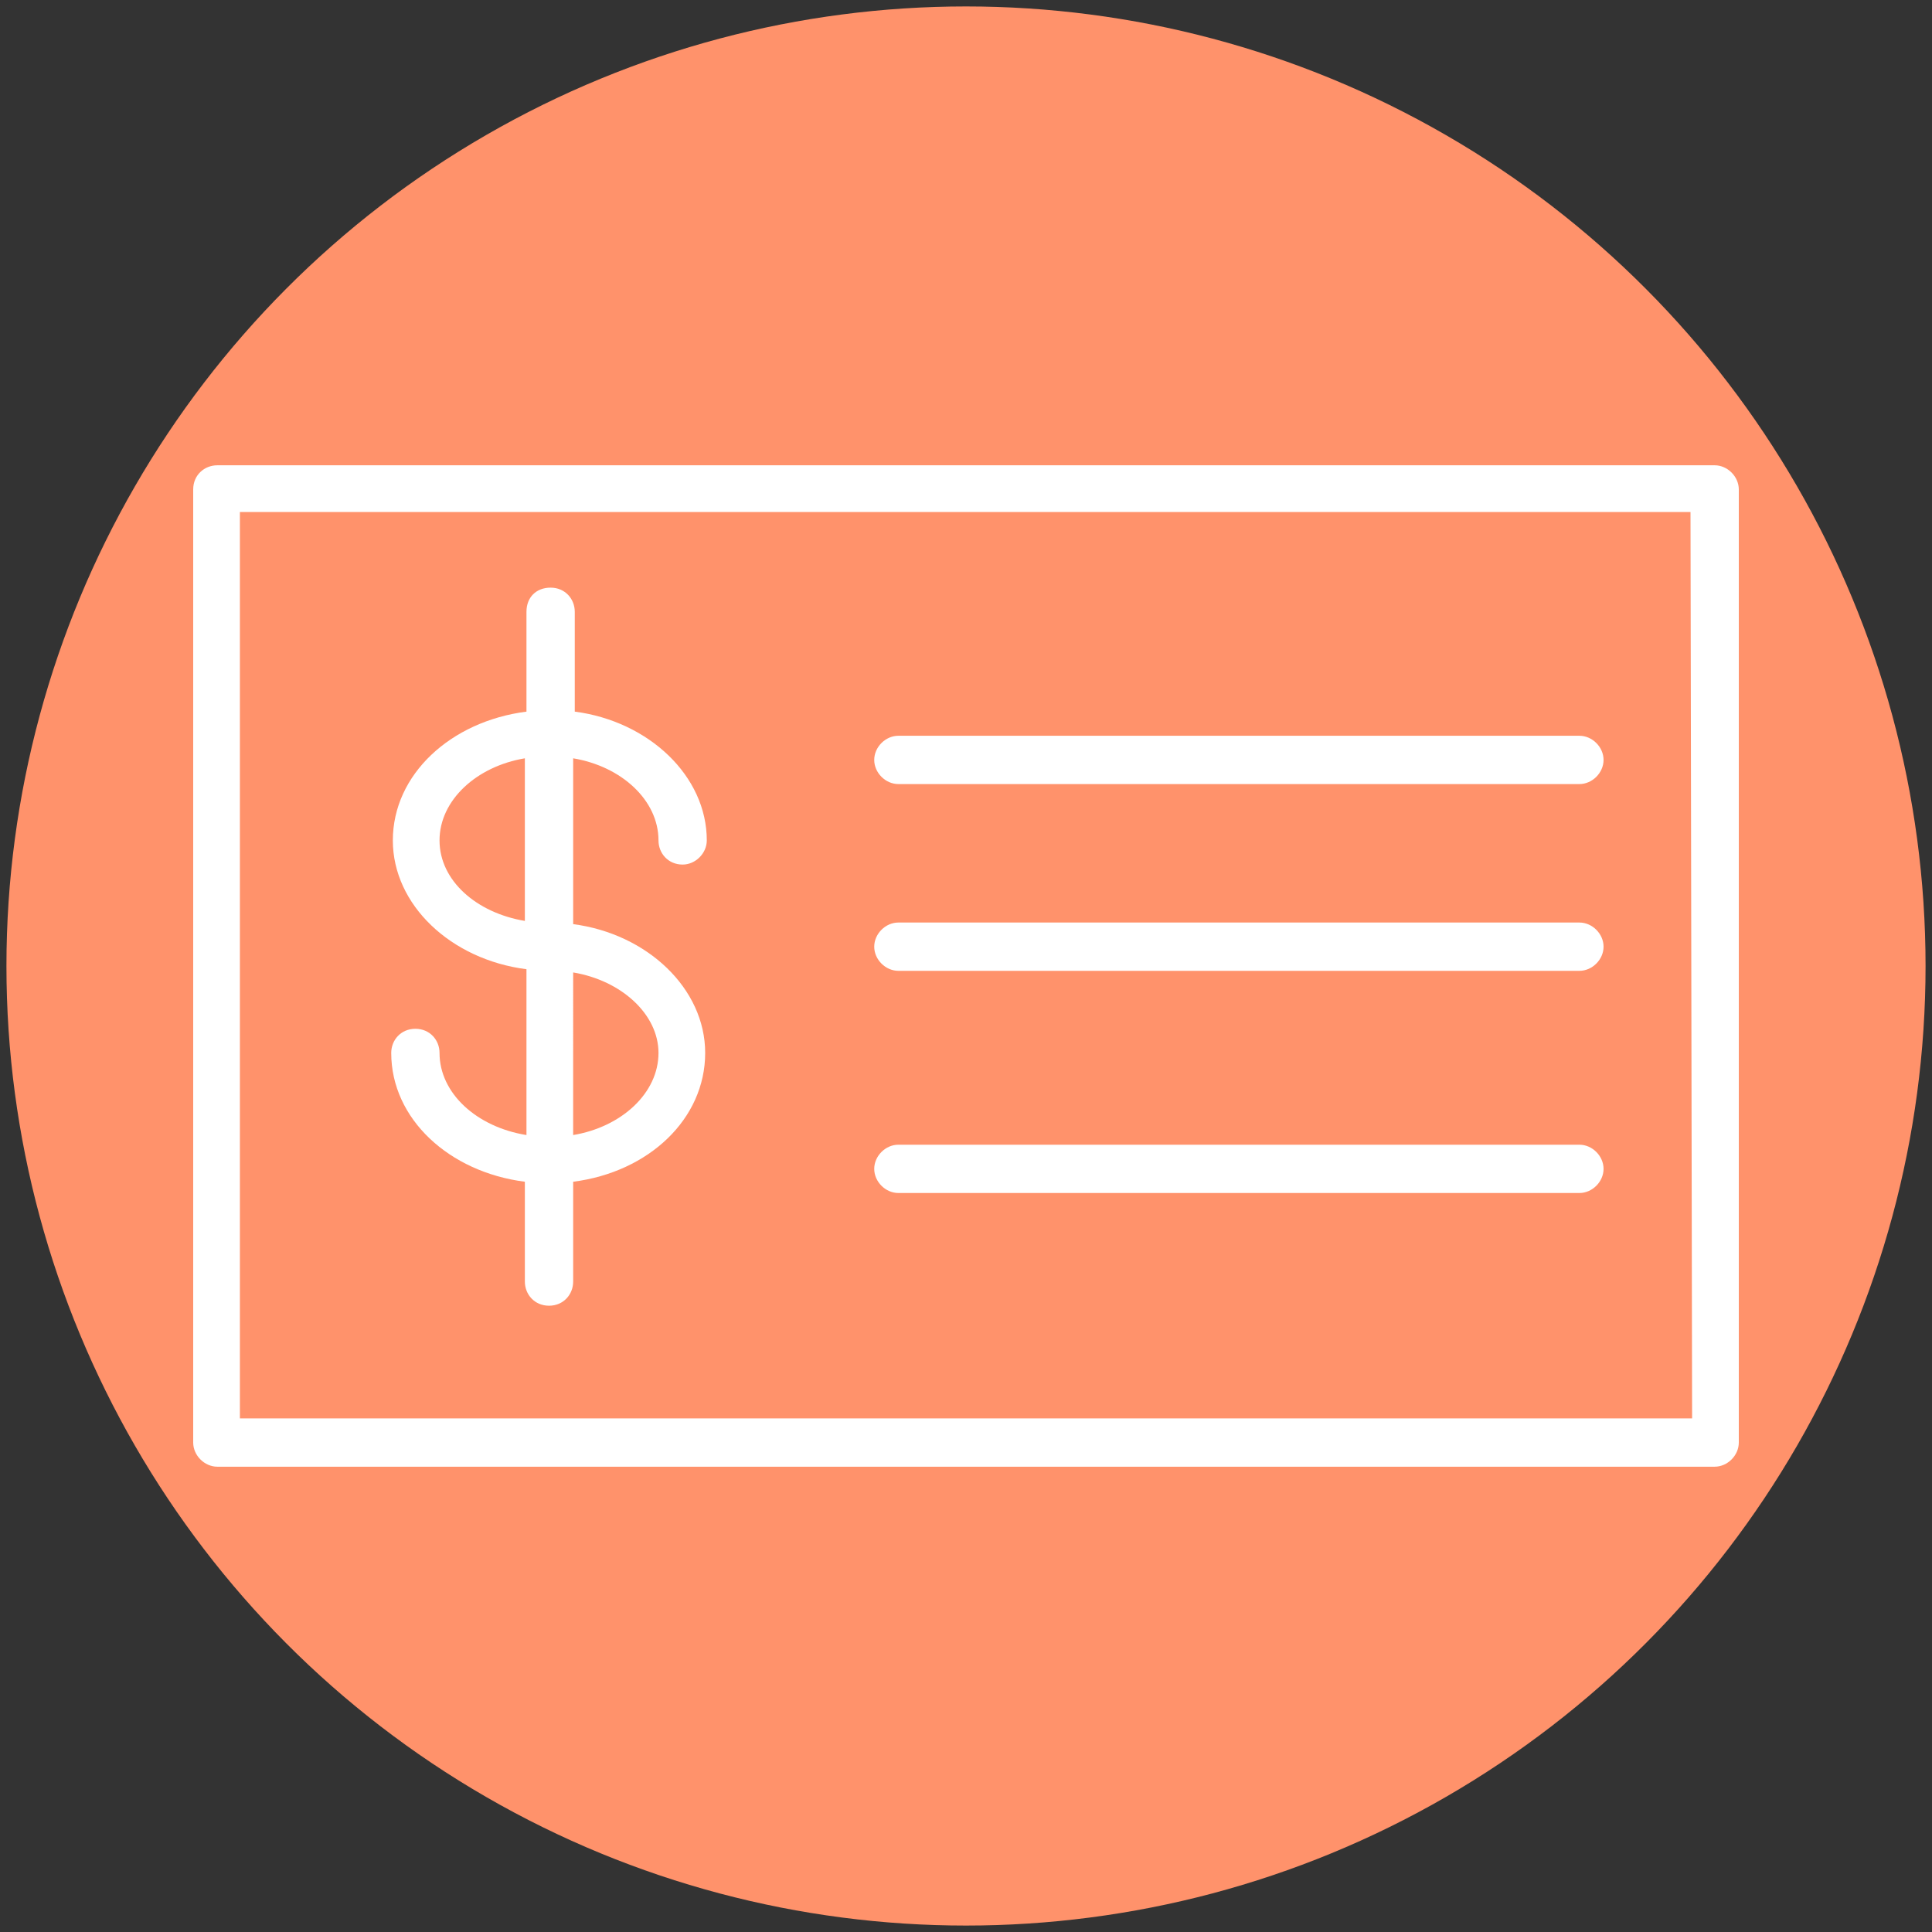
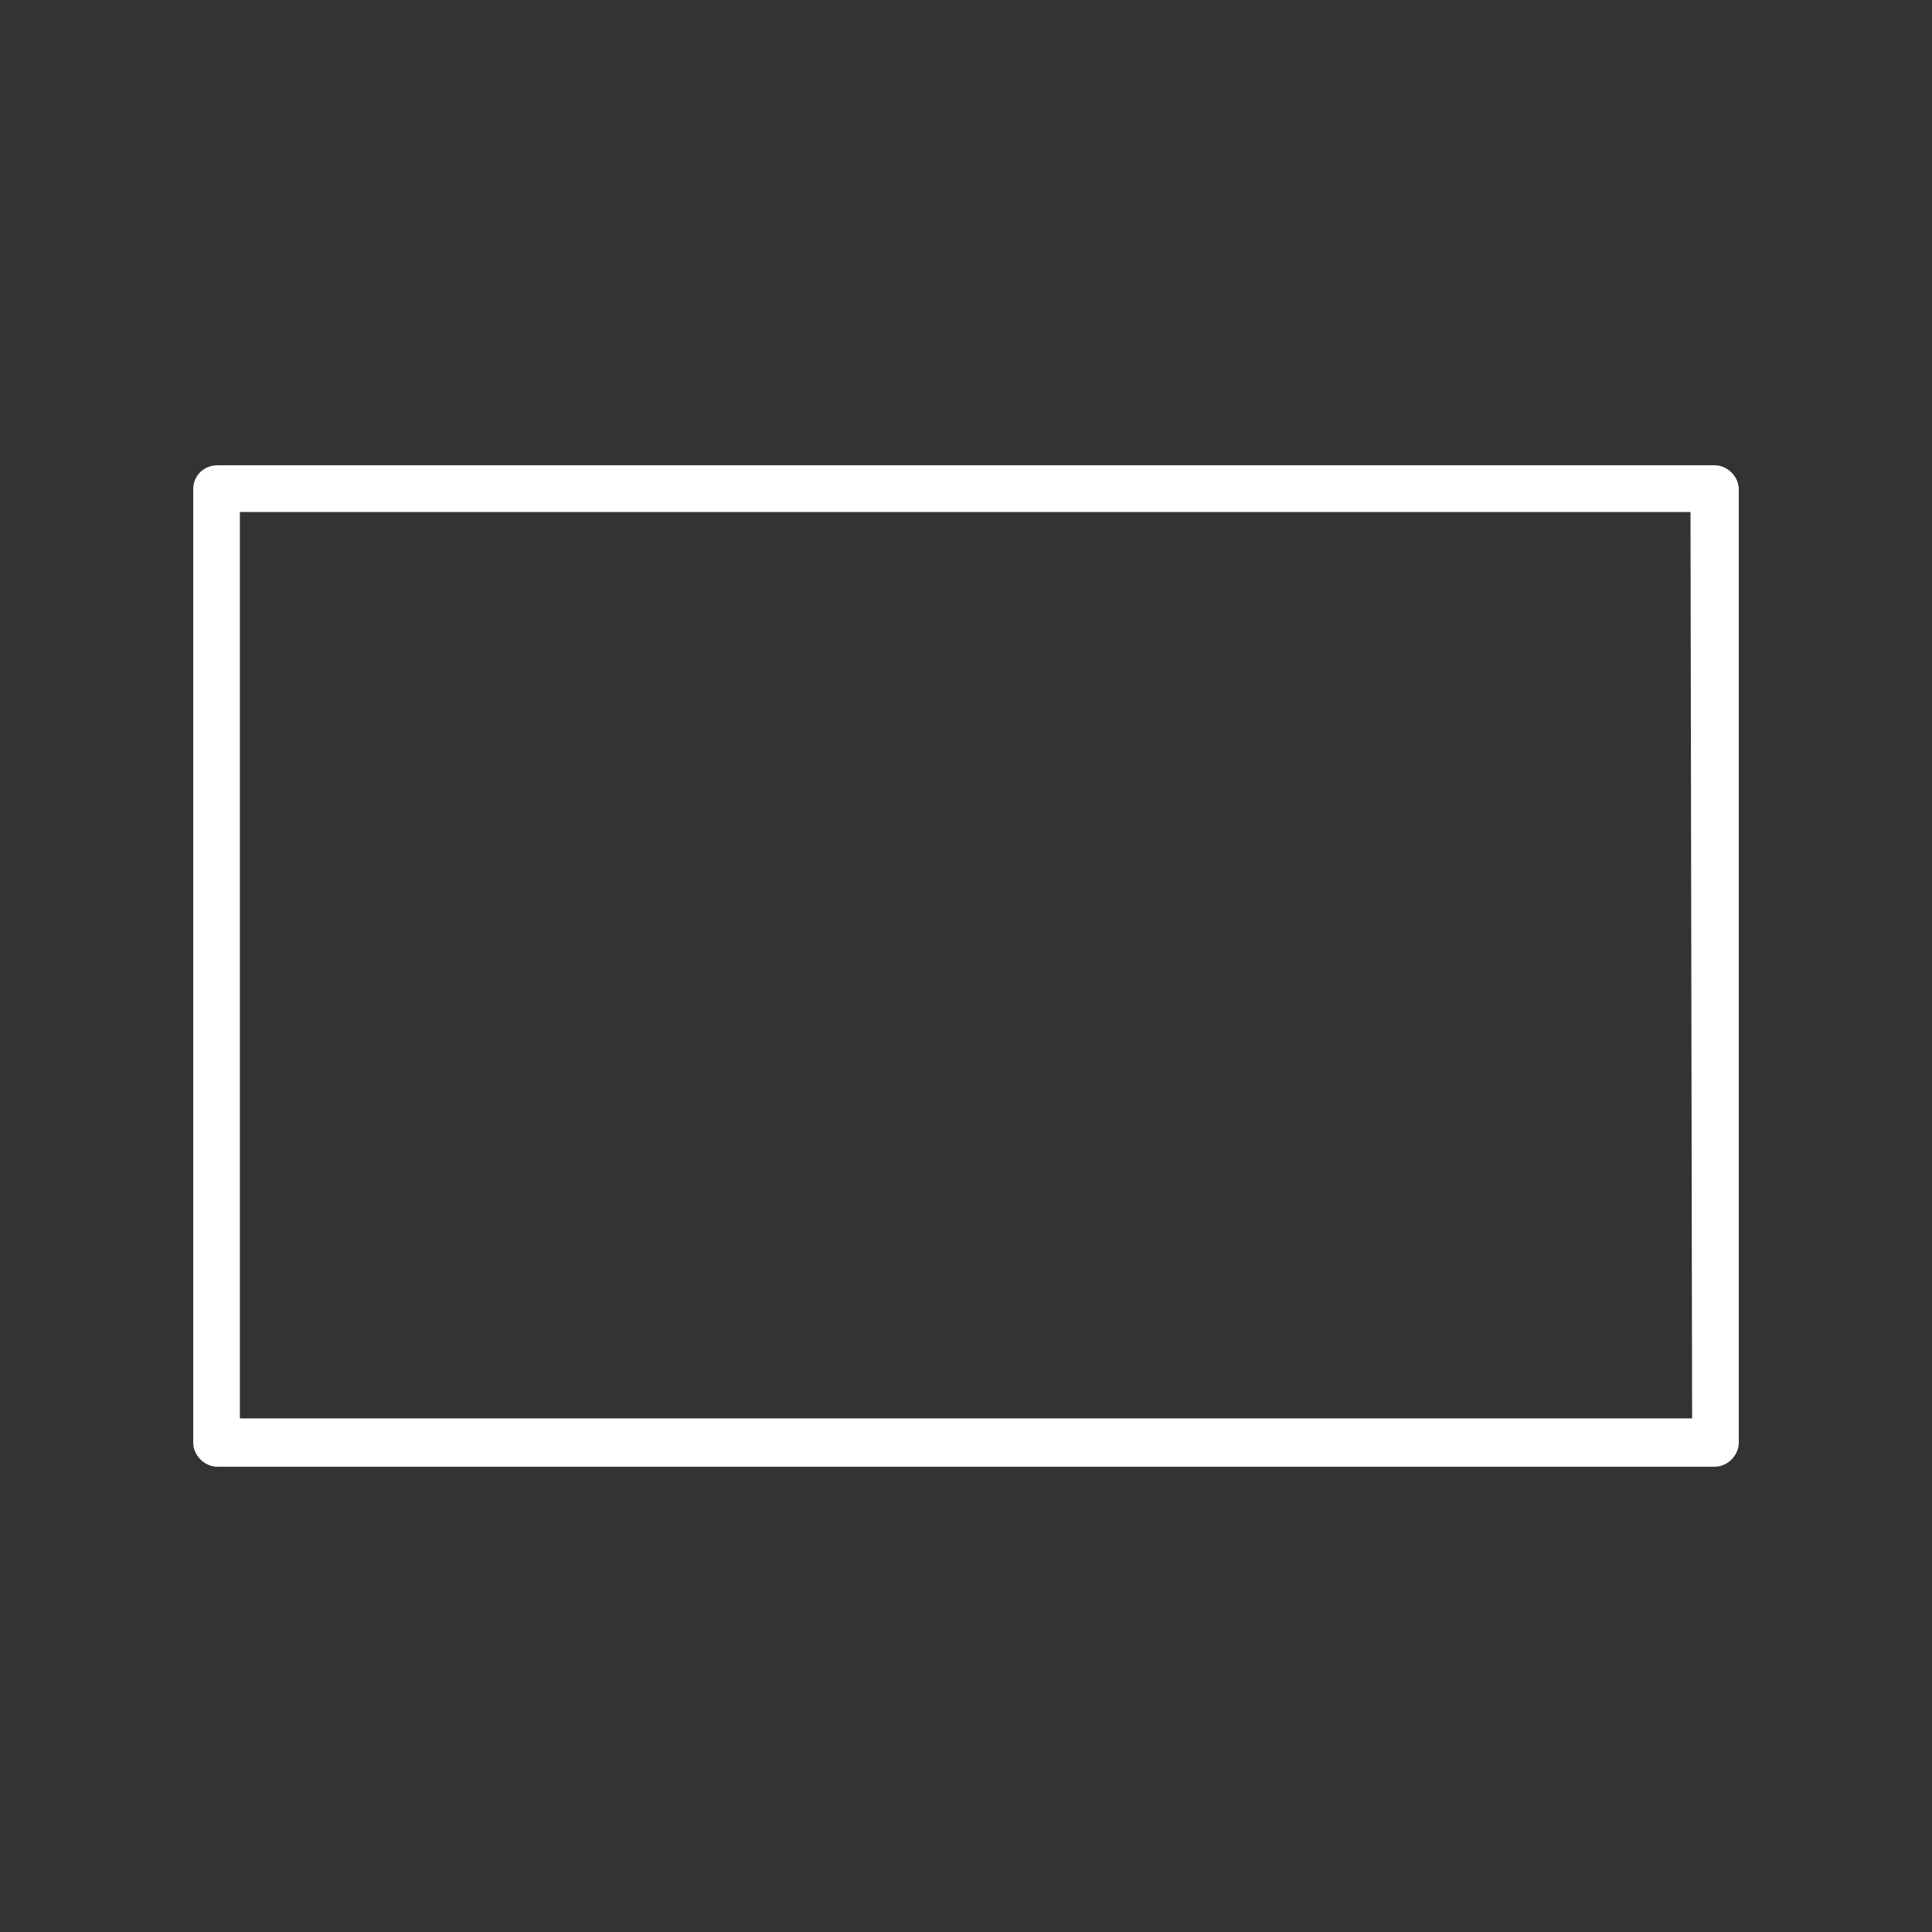
<svg xmlns="http://www.w3.org/2000/svg" id="Camada_1" x="0px" y="0px" viewBox="0 0 120 120" style="enable-background:new 0 0 120 120;" xml:space="preserve">
  <rect x="0" y="0" width="120" height="120" fill="#333333" stroke="none" />
  <style type="text/css"> .st0{fill:#FF926B;} .st1{fill:#FFFFFF;} </style>
-   <circle class="st0" cx="60" cy="60" r="59.6" />
  <g>
-     <path class="st1" d="M27.3,65.4c0-0.8-0.6-1.5-1.5-1.5s-1.5,0.7-1.5,1.5c0,4.1,3.6,7.4,8.3,8v6.2c0,0.8,0.6,1.5,1.5,1.5 s1.5-0.7,1.5-1.5v-6.2c4.7-0.6,8.2-3.9,8.2-8c0-4-3.6-7.4-8.2-8V47.1c3,0.5,5.3,2.6,5.3,5.1c0,0.8,0.6,1.5,1.5,1.5 c0.8,0,1.5-0.7,1.5-1.5c0-4-3.6-7.4-8.2-8V38c0-0.8-0.6-1.5-1.5-1.5s-1.5,0.6-1.5,1.5v6.2c-4.7,0.6-8.3,3.9-8.3,8 c0,4,3.6,7.4,8.3,8v10.3C29.6,70,27.3,67.9,27.3,65.4z M40.9,65.4c0,2.5-2.3,4.6-5.3,5.1V60.4C38.6,60.9,40.9,63,40.9,65.4z M27.3,52.2c0-2.5,2.3-4.6,5.3-5.1v10.1C29.6,56.7,27.3,54.7,27.3,52.2z" />
    <path class="st1" d="M106.5,28.9h-93c-0.8,0-1.5,0.6-1.5,1.5v59.2c0,0.8,0.7,1.5,1.5,1.5h93c0.8,0,1.5-0.7,1.5-1.5V30.4 C108,29.6,107.3,28.9,106.5,28.9z M105.1,88.1H14.9V31.8H105L105.1,88.1L105.1,88.1z" />
-     <path class="st1" d="M55.8,48.7h42.3c0.8,0,1.5-0.7,1.5-1.5s-0.7-1.5-1.5-1.5H55.8c-0.8,0-1.5,0.7-1.5,1.5S55,48.7,55.8,48.7z" />
-     <path class="st1" d="M55.8,60.3h42.3c0.8,0,1.5-0.7,1.5-1.5s-0.7-1.5-1.5-1.5H55.8c-0.8,0-1.5,0.7-1.5,1.5S55,60.3,55.8,60.3z" />
-     <path class="st1" d="M55.8,74.1h42.3c0.8,0,1.5-0.7,1.5-1.5s-0.7-1.5-1.5-1.5H55.8c-0.8,0-1.5,0.7-1.5,1.5 C54.3,73.4,55,74.1,55.8,74.1z" />
  </g>
</svg>